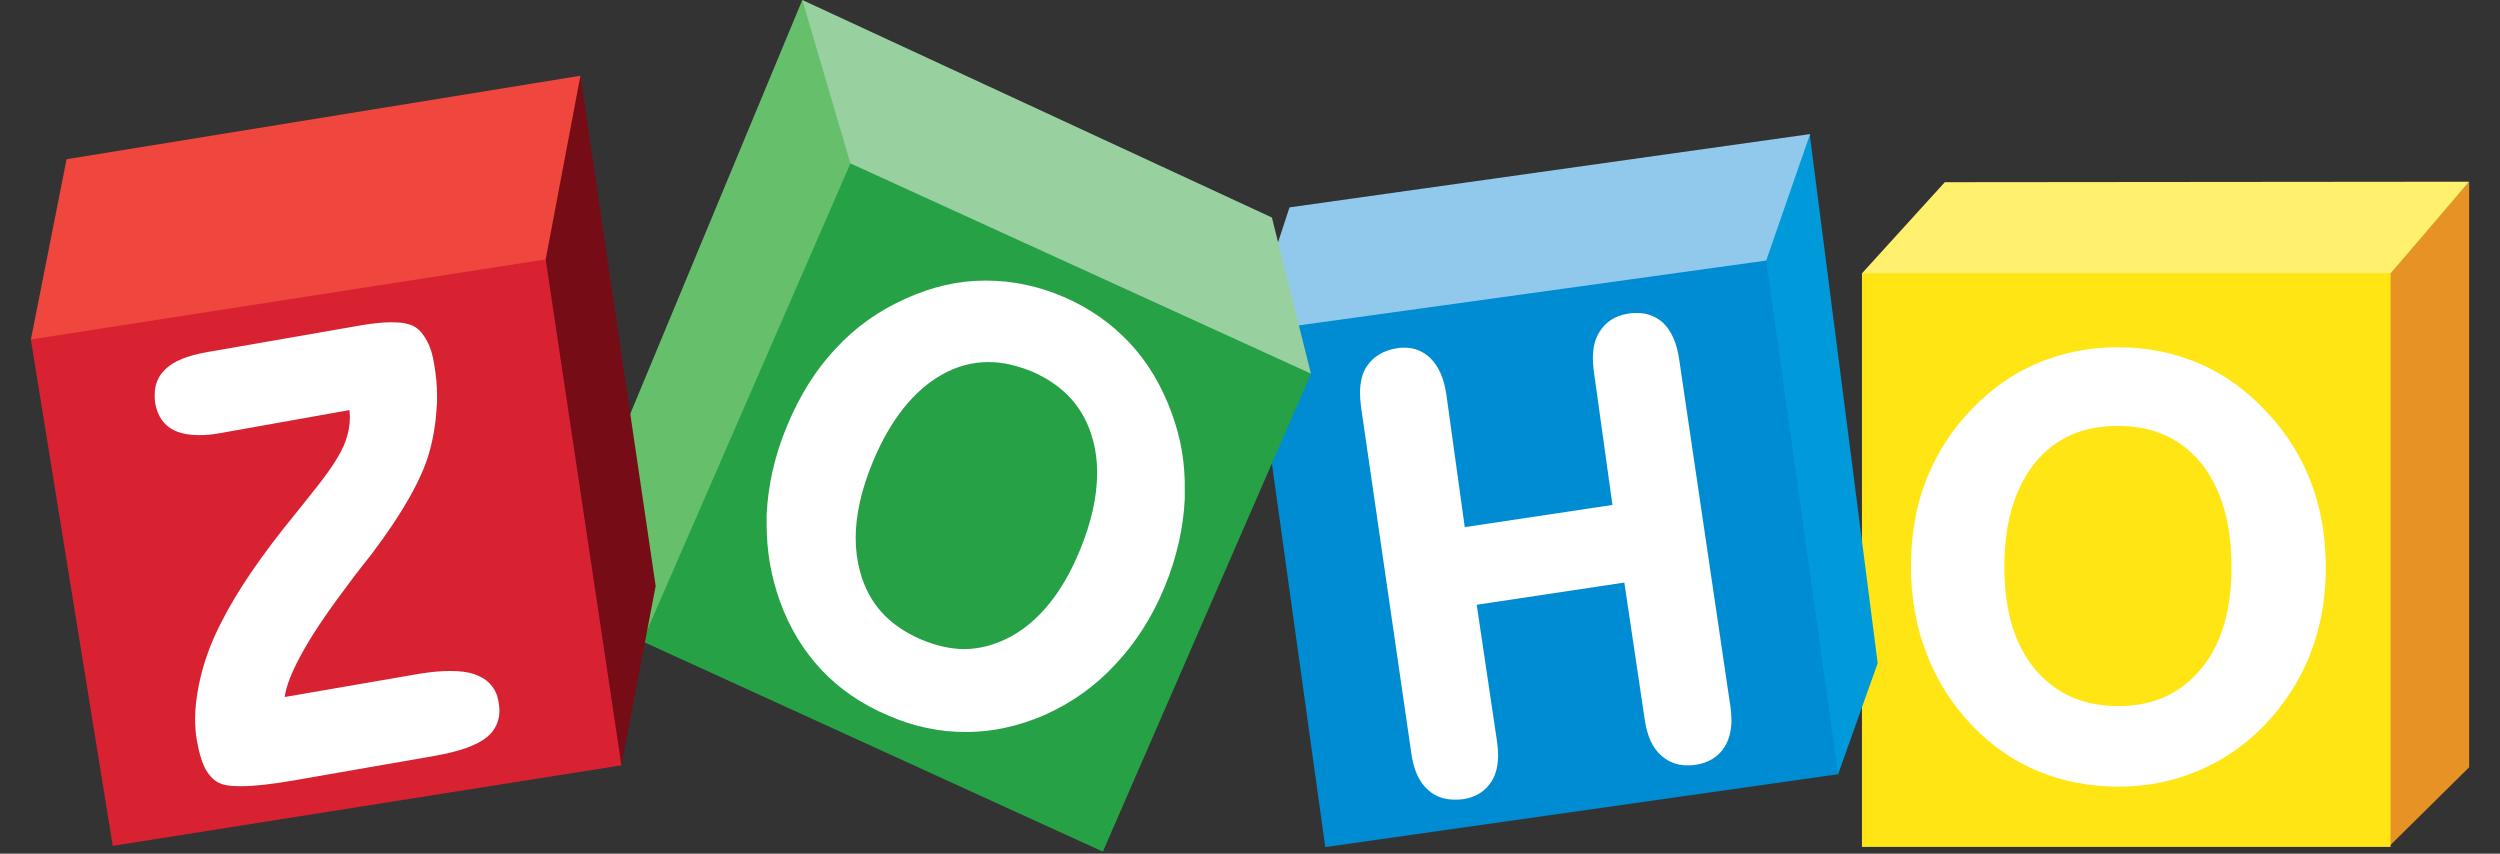
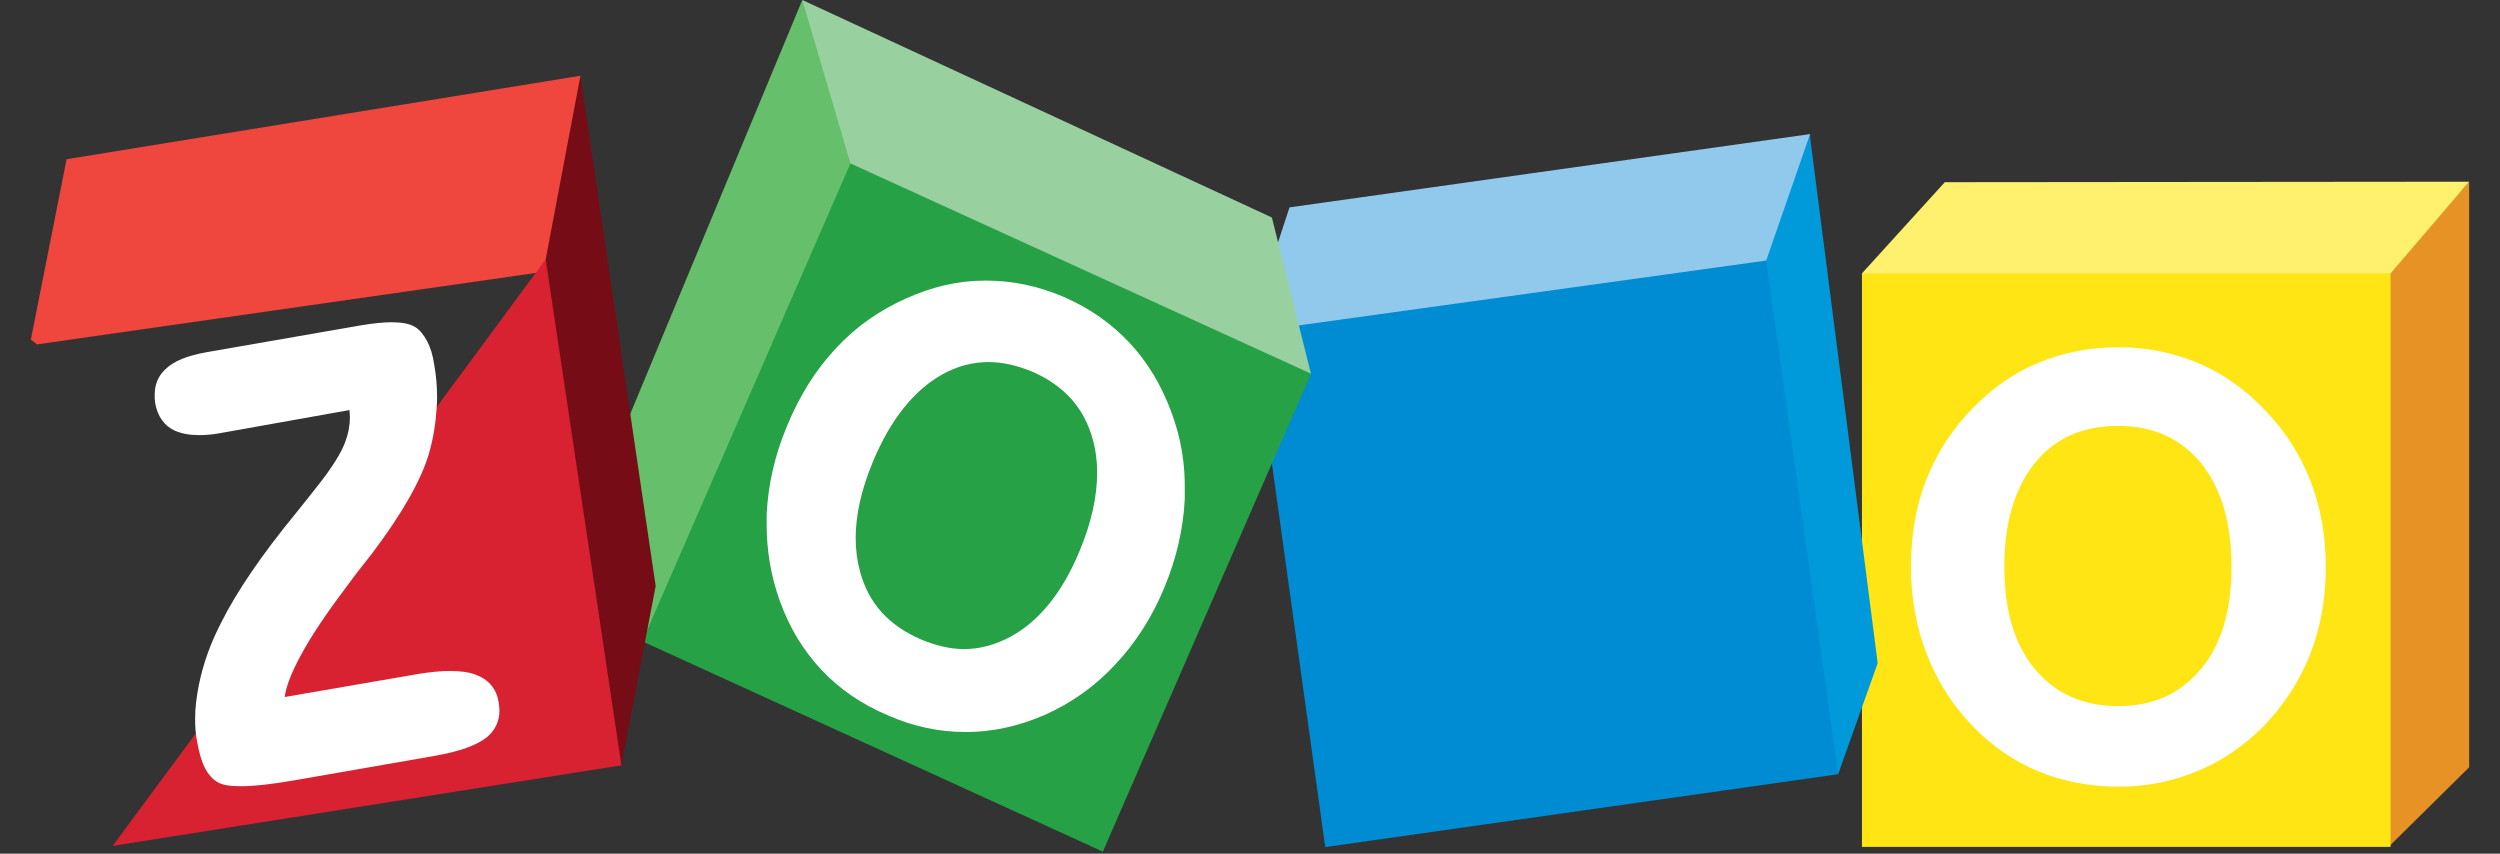
<svg xmlns="http://www.w3.org/2000/svg" width="41" height="14" viewBox="0 0 41 14" fill="none">
  <rect x="0" y="0" width="41" height="14" fill="#333333" stroke="none" />
  <g clip-path="url(#clip0_522_362)">
    <path d="M40.494 2.98V12.583L39.182 13.88V4.483L40.494 2.98Z" fill="#E79225" />
    <path d="M31.895 2.988L30.536 4.483L30.606 4.578L39.127 4.547L39.205 4.483L40.494 2.98L31.895 2.988Z" fill="#FFF16D" />
    <path d="M30.536 4.484H39.205V13.889H30.536V4.484Z" fill="url(#paint0_linear_522_362)" />
    <path d="M37.885 7.87C37.713 7.435 37.456 7.04 37.12 6.7C36.8 6.368 36.44 6.115 36.034 5.948C35.636 5.782 35.206 5.695 34.738 5.695C34.269 5.695 33.832 5.782 33.434 5.948C33.027 6.115 32.668 6.368 32.348 6.7C32.012 7.04 31.762 7.435 31.59 7.87C31.418 8.305 31.34 8.78 31.34 9.302C31.34 9.808 31.426 10.283 31.598 10.726C31.77 11.169 32.02 11.564 32.356 11.912C32.668 12.237 33.027 12.482 33.426 12.648C33.824 12.814 34.269 12.901 34.746 12.901C35.206 12.901 35.636 12.814 36.034 12.648C36.433 12.482 36.8 12.237 37.12 11.912C37.456 11.564 37.713 11.169 37.885 10.734C38.057 10.299 38.143 9.816 38.143 9.31C38.143 8.78 38.057 8.305 37.885 7.87ZM36.097 10.971C35.761 11.374 35.316 11.58 34.738 11.58C34.16 11.58 33.707 11.374 33.371 10.971C33.035 10.568 32.871 10.006 32.871 9.294C32.871 8.566 33.043 8.005 33.371 7.594C33.707 7.182 34.152 6.985 34.738 6.985C35.316 6.985 35.761 7.19 36.097 7.594C36.425 8.005 36.597 8.566 36.597 9.294C36.597 10.006 36.433 10.568 36.097 10.971Z" fill="white" />
    <path d="M29.685 2.199V2.247L30.794 10.876L30.146 12.695L30.06 12.632L28.919 4.359L28.943 4.248L29.654 2.247L29.685 2.199Z" fill="#009ADA" />
    <path d="M21.148 3.401L29.685 2.199L28.966 4.272L28.865 4.382L20.883 5.569L20.922 4.09L21.148 3.401Z" fill="#91C9ED" />
    <path d="M28.966 4.273L30.146 12.697L21.734 13.892L20.602 5.753L21.094 5.365L28.966 4.273Z" fill="url(#paint1_linear_522_362)" />
-     <path d="M27.537 5.884C27.498 5.623 27.412 5.425 27.271 5.291C27.154 5.188 27.014 5.133 26.85 5.133C26.811 5.133 26.764 5.133 26.717 5.141C26.498 5.172 26.334 5.275 26.233 5.441C26.155 5.56 26.123 5.71 26.123 5.884C26.123 5.947 26.131 6.019 26.139 6.09L26.444 8.281L24.022 8.645L23.718 6.454C23.679 6.201 23.593 6.003 23.452 5.868C23.335 5.758 23.195 5.702 23.038 5.702C22.999 5.702 22.96 5.702 22.921 5.71C22.695 5.742 22.523 5.845 22.413 6.011C22.335 6.129 22.304 6.28 22.304 6.454C22.304 6.517 22.312 6.588 22.32 6.667L23.148 12.37C23.187 12.631 23.273 12.829 23.429 12.963C23.546 13.066 23.687 13.114 23.858 13.114C23.905 13.114 23.952 13.114 23.999 13.106C24.21 13.074 24.366 12.971 24.468 12.805C24.538 12.687 24.569 12.544 24.569 12.378C24.569 12.315 24.561 12.243 24.553 12.172L24.218 9.918L26.639 9.554L26.975 11.809C27.014 12.069 27.1 12.267 27.248 12.394C27.365 12.497 27.506 12.552 27.67 12.552C27.709 12.552 27.756 12.552 27.803 12.544C28.021 12.512 28.185 12.41 28.287 12.243C28.357 12.125 28.396 11.982 28.396 11.809C28.396 11.745 28.388 11.674 28.381 11.603L27.537 5.884Z" fill="white" />
    <path d="M13.158 0L10.12 7.308L10.534 10.52L10.557 10.512L13.97 2.737L13.955 2.571L13.221 0.103L13.158 0Z" fill="#66BF6B" />
    <path d="M13.158 0L13.947 2.681L13.963 2.737L21.476 6.146L21.5 6.13L20.859 3.567L13.158 0Z" fill="#98D0A0" />
    <path d="M13.947 2.68L21.5 6.128L18.087 13.967L10.534 10.518L13.947 2.68Z" fill="url(#paint2_linear_522_362)" />
    <path d="M19.211 6.761C19.047 6.318 18.821 5.938 18.524 5.622C18.227 5.306 17.868 5.052 17.446 4.87C17.024 4.689 16.603 4.602 16.173 4.602H16.15C15.712 4.602 15.283 4.704 14.861 4.894C14.416 5.092 14.033 5.361 13.705 5.717C13.377 6.065 13.112 6.492 12.909 6.982C12.706 7.465 12.596 7.955 12.573 8.438V8.604C12.573 9.031 12.643 9.45 12.791 9.861C12.948 10.296 13.174 10.668 13.471 10.985C13.768 11.301 14.135 11.554 14.572 11.736C14.986 11.918 15.408 12.005 15.837 12.005H15.845C16.275 12.005 16.704 11.91 17.126 11.728C17.571 11.53 17.962 11.254 18.29 10.898C18.618 10.55 18.891 10.13 19.094 9.64C19.297 9.15 19.407 8.667 19.43 8.185V8.042C19.438 7.607 19.368 7.18 19.211 6.761ZM17.704 9.039C17.423 9.719 17.04 10.186 16.579 10.439C16.329 10.573 16.072 10.645 15.814 10.645C15.588 10.645 15.345 10.589 15.103 10.486C14.572 10.257 14.244 9.893 14.104 9.371C14.057 9.197 14.033 9.015 14.033 8.825C14.033 8.446 14.127 8.026 14.314 7.576C14.603 6.88 14.986 6.405 15.447 6.144C15.697 6.002 15.955 5.938 16.212 5.938C16.447 5.938 16.681 5.994 16.931 6.096C17.454 6.326 17.782 6.69 17.923 7.212C17.97 7.378 17.993 7.56 17.993 7.75C17.993 8.145 17.899 8.572 17.704 9.039Z" fill="white" />
    <path d="M9.519 1.242L10.753 9.611L10.191 12.553L10.112 12.45L8.91 4.366V4.208L9.441 1.385L9.519 1.242Z" fill="#760D16" />
    <path d="M0.506 5.569L1.092 2.611L9.519 1.242L8.949 4.256V4.453L0.607 5.648L0.506 5.569Z" fill="#EF463E" />
-     <path d="M8.949 4.254L10.191 12.551L1.849 13.872L0.506 5.567L8.949 4.254Z" fill="url(#paint3_linear_522_362)" />
+     <path d="M8.949 4.254L10.191 12.551L1.849 13.872L8.949 4.254Z" fill="url(#paint3_linear_522_362)" />
    <path d="M8.051 11.233C7.988 11.154 7.894 11.099 7.785 11.059C7.676 11.02 7.543 11.004 7.379 11.004C7.231 11.004 7.059 11.02 6.871 11.051L4.669 11.431C4.692 11.257 4.778 11.035 4.927 10.759C5.091 10.45 5.34 10.078 5.661 9.651C5.77 9.501 5.856 9.39 5.918 9.311C5.957 9.256 6.02 9.185 6.098 9.082C6.606 8.409 6.91 7.864 7.035 7.437C7.106 7.191 7.145 6.946 7.16 6.701C7.168 6.63 7.168 6.567 7.168 6.503C7.168 6.329 7.152 6.155 7.121 5.981C7.098 5.823 7.059 5.696 7.004 5.594C6.949 5.491 6.887 5.412 6.809 5.364C6.723 5.309 6.59 5.285 6.426 5.285C6.293 5.285 6.129 5.301 5.934 5.333L3.388 5.776C3.083 5.831 2.849 5.918 2.708 6.06C2.591 6.171 2.537 6.313 2.537 6.472C2.537 6.511 2.537 6.559 2.544 6.606C2.583 6.828 2.693 6.986 2.872 7.065C2.982 7.112 3.107 7.136 3.263 7.136C3.365 7.136 3.482 7.128 3.607 7.104L5.731 6.725C5.731 6.764 5.739 6.804 5.739 6.835C5.739 6.97 5.715 7.104 5.668 7.231C5.606 7.413 5.45 7.666 5.192 7.99C5.122 8.077 5.012 8.22 4.864 8.402C4.286 9.105 3.88 9.707 3.63 10.205C3.45 10.553 3.333 10.885 3.263 11.225C3.224 11.423 3.2 11.605 3.2 11.787C3.2 11.913 3.208 12.04 3.232 12.159C3.263 12.333 3.302 12.475 3.357 12.586C3.411 12.697 3.489 12.784 3.575 12.831C3.661 12.878 3.778 12.894 3.95 12.894C4.161 12.894 4.45 12.863 4.817 12.799L7.129 12.396C7.535 12.325 7.824 12.222 7.988 12.087C8.121 11.977 8.191 11.826 8.191 11.652C8.191 11.605 8.183 11.557 8.176 11.51C8.16 11.407 8.121 11.312 8.051 11.233Z" fill="white" />
  </g>
  <defs>
    <linearGradient id="paint0_linear_522_362" x1="463.966" y1="17.942" x2="463.966" y2="916.544" gradientUnits="userSpaceOnUse">
      <stop offset="0.006" stop-color="#FFE513" />
      <stop offset="1" stop-color="#FDB924" />
    </linearGradient>
    <linearGradient id="paint1_linear_522_362" x1="63.664" y1="134.06" x2="938.994" y2="835.049" gradientUnits="userSpaceOnUse">
      <stop offset="0.006" stop-color="#008CD2" />
      <stop offset="1" stop-color="#00649D" />
    </linearGradient>
    <linearGradient id="paint2_linear_522_362" x1="558.83" y1="316.221" x2="558.83" y2="1103.49" gradientUnits="userSpaceOnUse">
      <stop stop-color="#26A146" />
      <stop offset="1" stop-color="#008A52" />
    </linearGradient>
    <linearGradient id="paint3_linear_522_362" x1="424.053" y1="83.199" x2="556.012" y2="900.928" gradientUnits="userSpaceOnUse">
      <stop stop-color="#D92231" />
      <stop offset="1" stop-color="#BA2234" />
    </linearGradient>
    <clipPath id="clip0_522_362">
      <rect width="40" height="14" fill="white" transform="translate(0.5)" />
    </clipPath>
  </defs>
</svg>